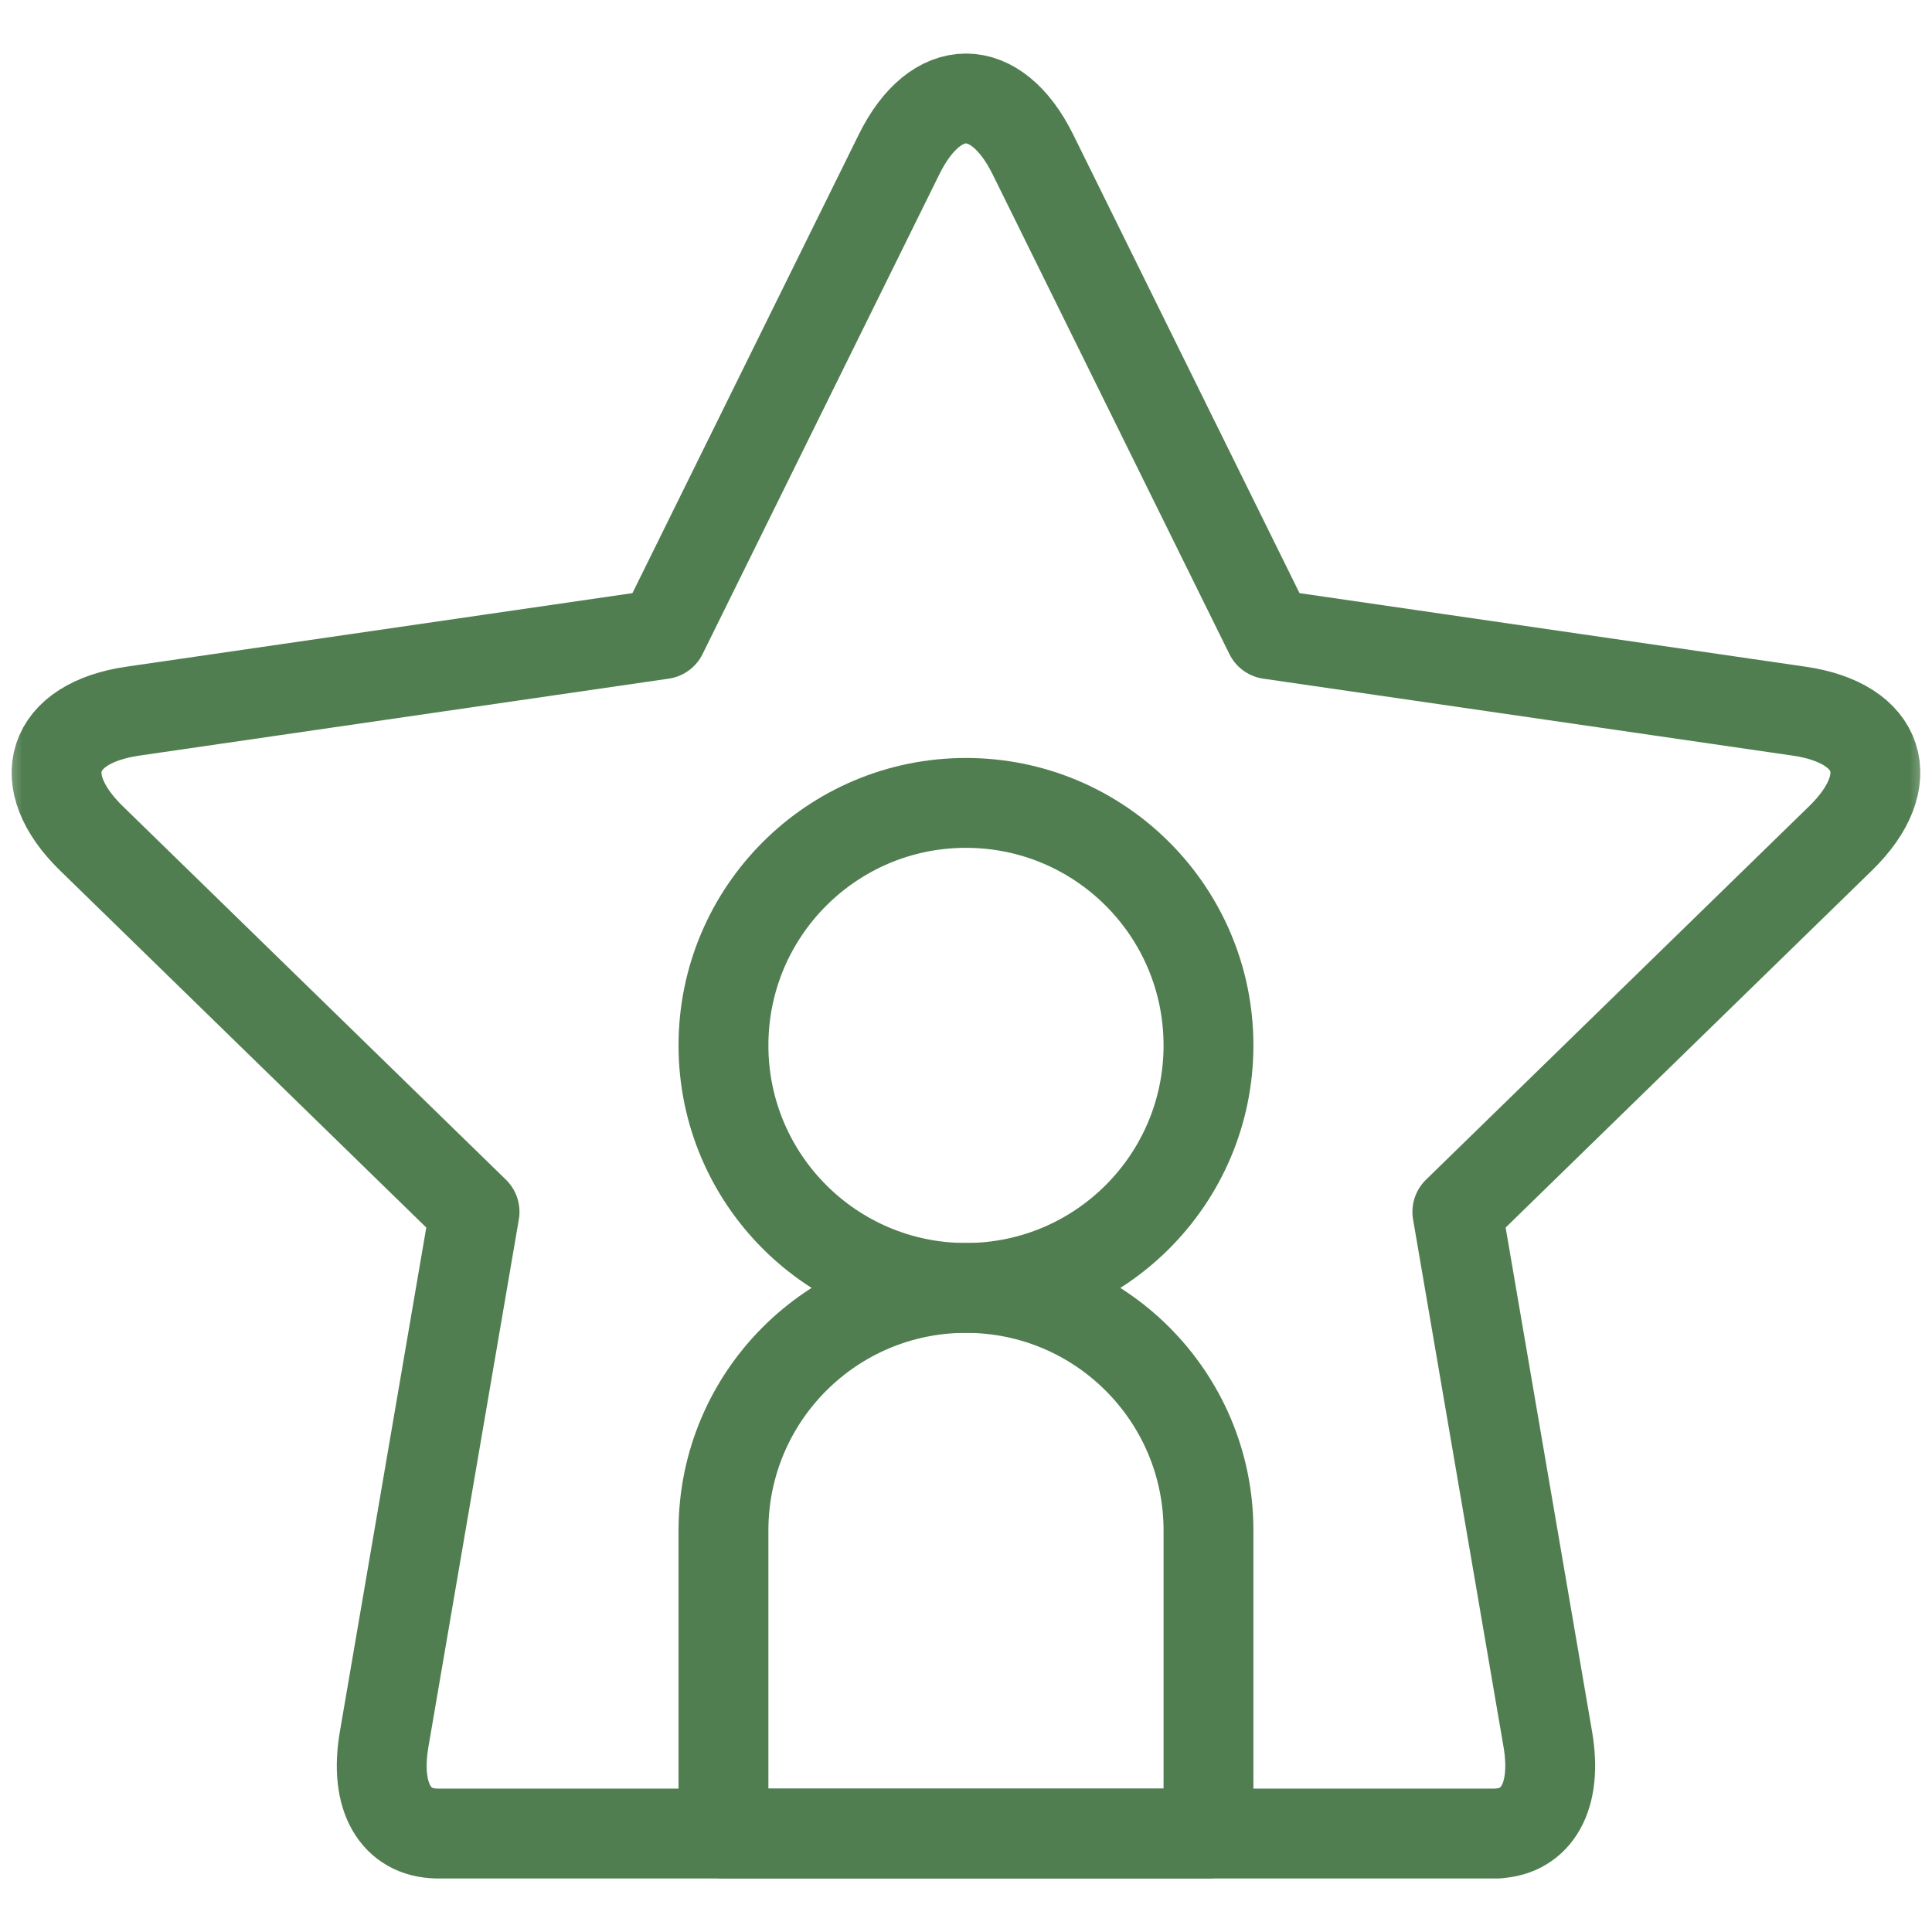
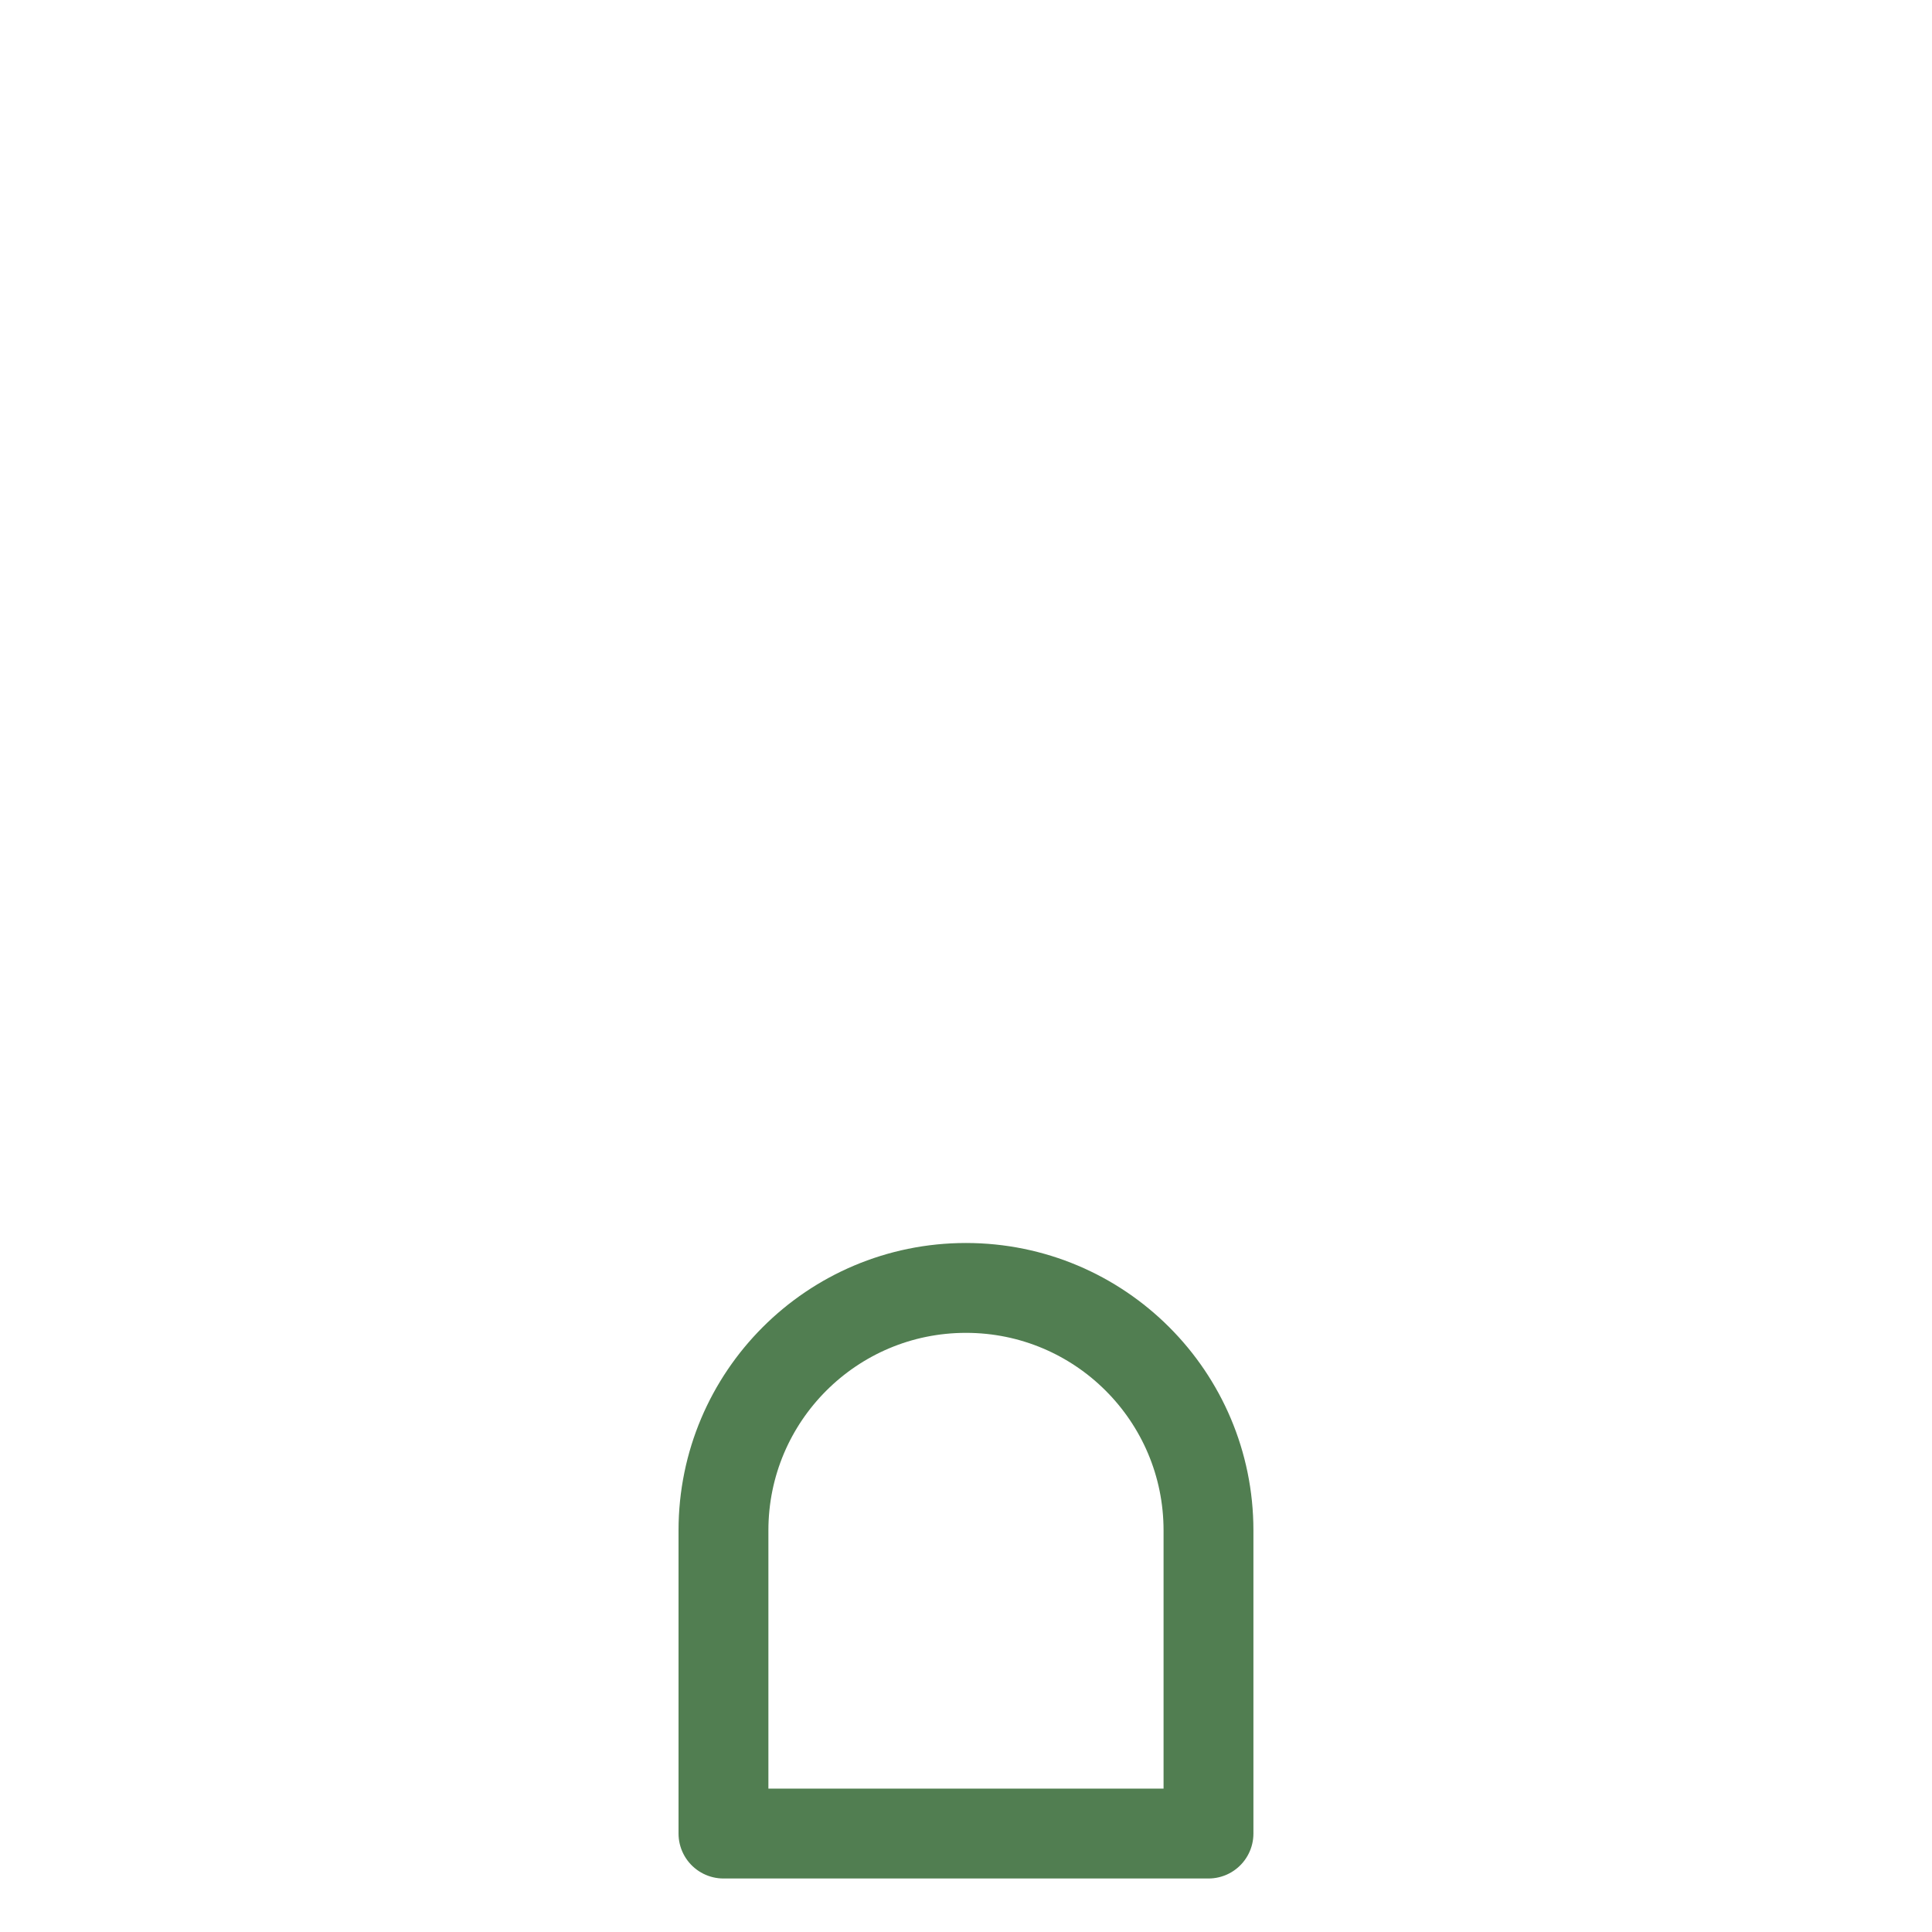
<svg xmlns="http://www.w3.org/2000/svg" width="43" height="43" viewBox="0 0 43 43" fill="none">
  <mask id="mask0_3719_425" style="mask-type:luminance" maskUnits="userSpaceOnUse" x="0" y="0" width="43" height="43">
    <path d="M0 0H43V43H0V0Z" fill="white" />
  </mask>
  <g mask="url(#mask0_3719_425)">
-     <path d="M26.897 23.267C26.897 26.248 24.481 28.665 21.499 28.665C18.518 28.665 16.102 26.248 16.102 23.267C16.102 20.286 18.518 17.87 21.499 17.87C24.481 17.87 26.897 20.286 26.897 23.267Z" stroke="#517E51" stroke-width="2" stroke-miterlimit="10" stroke-linecap="round" stroke-linejoin="round" />
    <path d="M21.499 28.665C18.518 28.665 16.102 31.081 16.102 34.062V40.809H26.897V34.062C26.897 31.081 24.481 28.665 21.499 28.665Z" stroke="#517E51" stroke-width="2" stroke-miterlimit="10" stroke-linecap="round" stroke-linejoin="round" />
-     <path d="M40.043 15.828L28.259 14.115L22.989 3.437C22.169 1.777 20.829 1.777 20.01 3.437L14.74 14.115L2.956 15.828C1.124 16.094 0.71 17.369 2.035 18.66L10.562 26.972L8.55 38.709C8.326 40.014 8.817 40.788 9.714 40.808V40.809H33.328V40.806C34.197 40.761 34.669 39.992 34.449 38.709L32.436 26.972L40.963 18.66C42.289 17.369 41.875 16.094 40.043 15.828Z" stroke="#517E51" stroke-width="2" stroke-miterlimit="10" stroke-linecap="round" stroke-linejoin="round" />
  </g>
</svg>